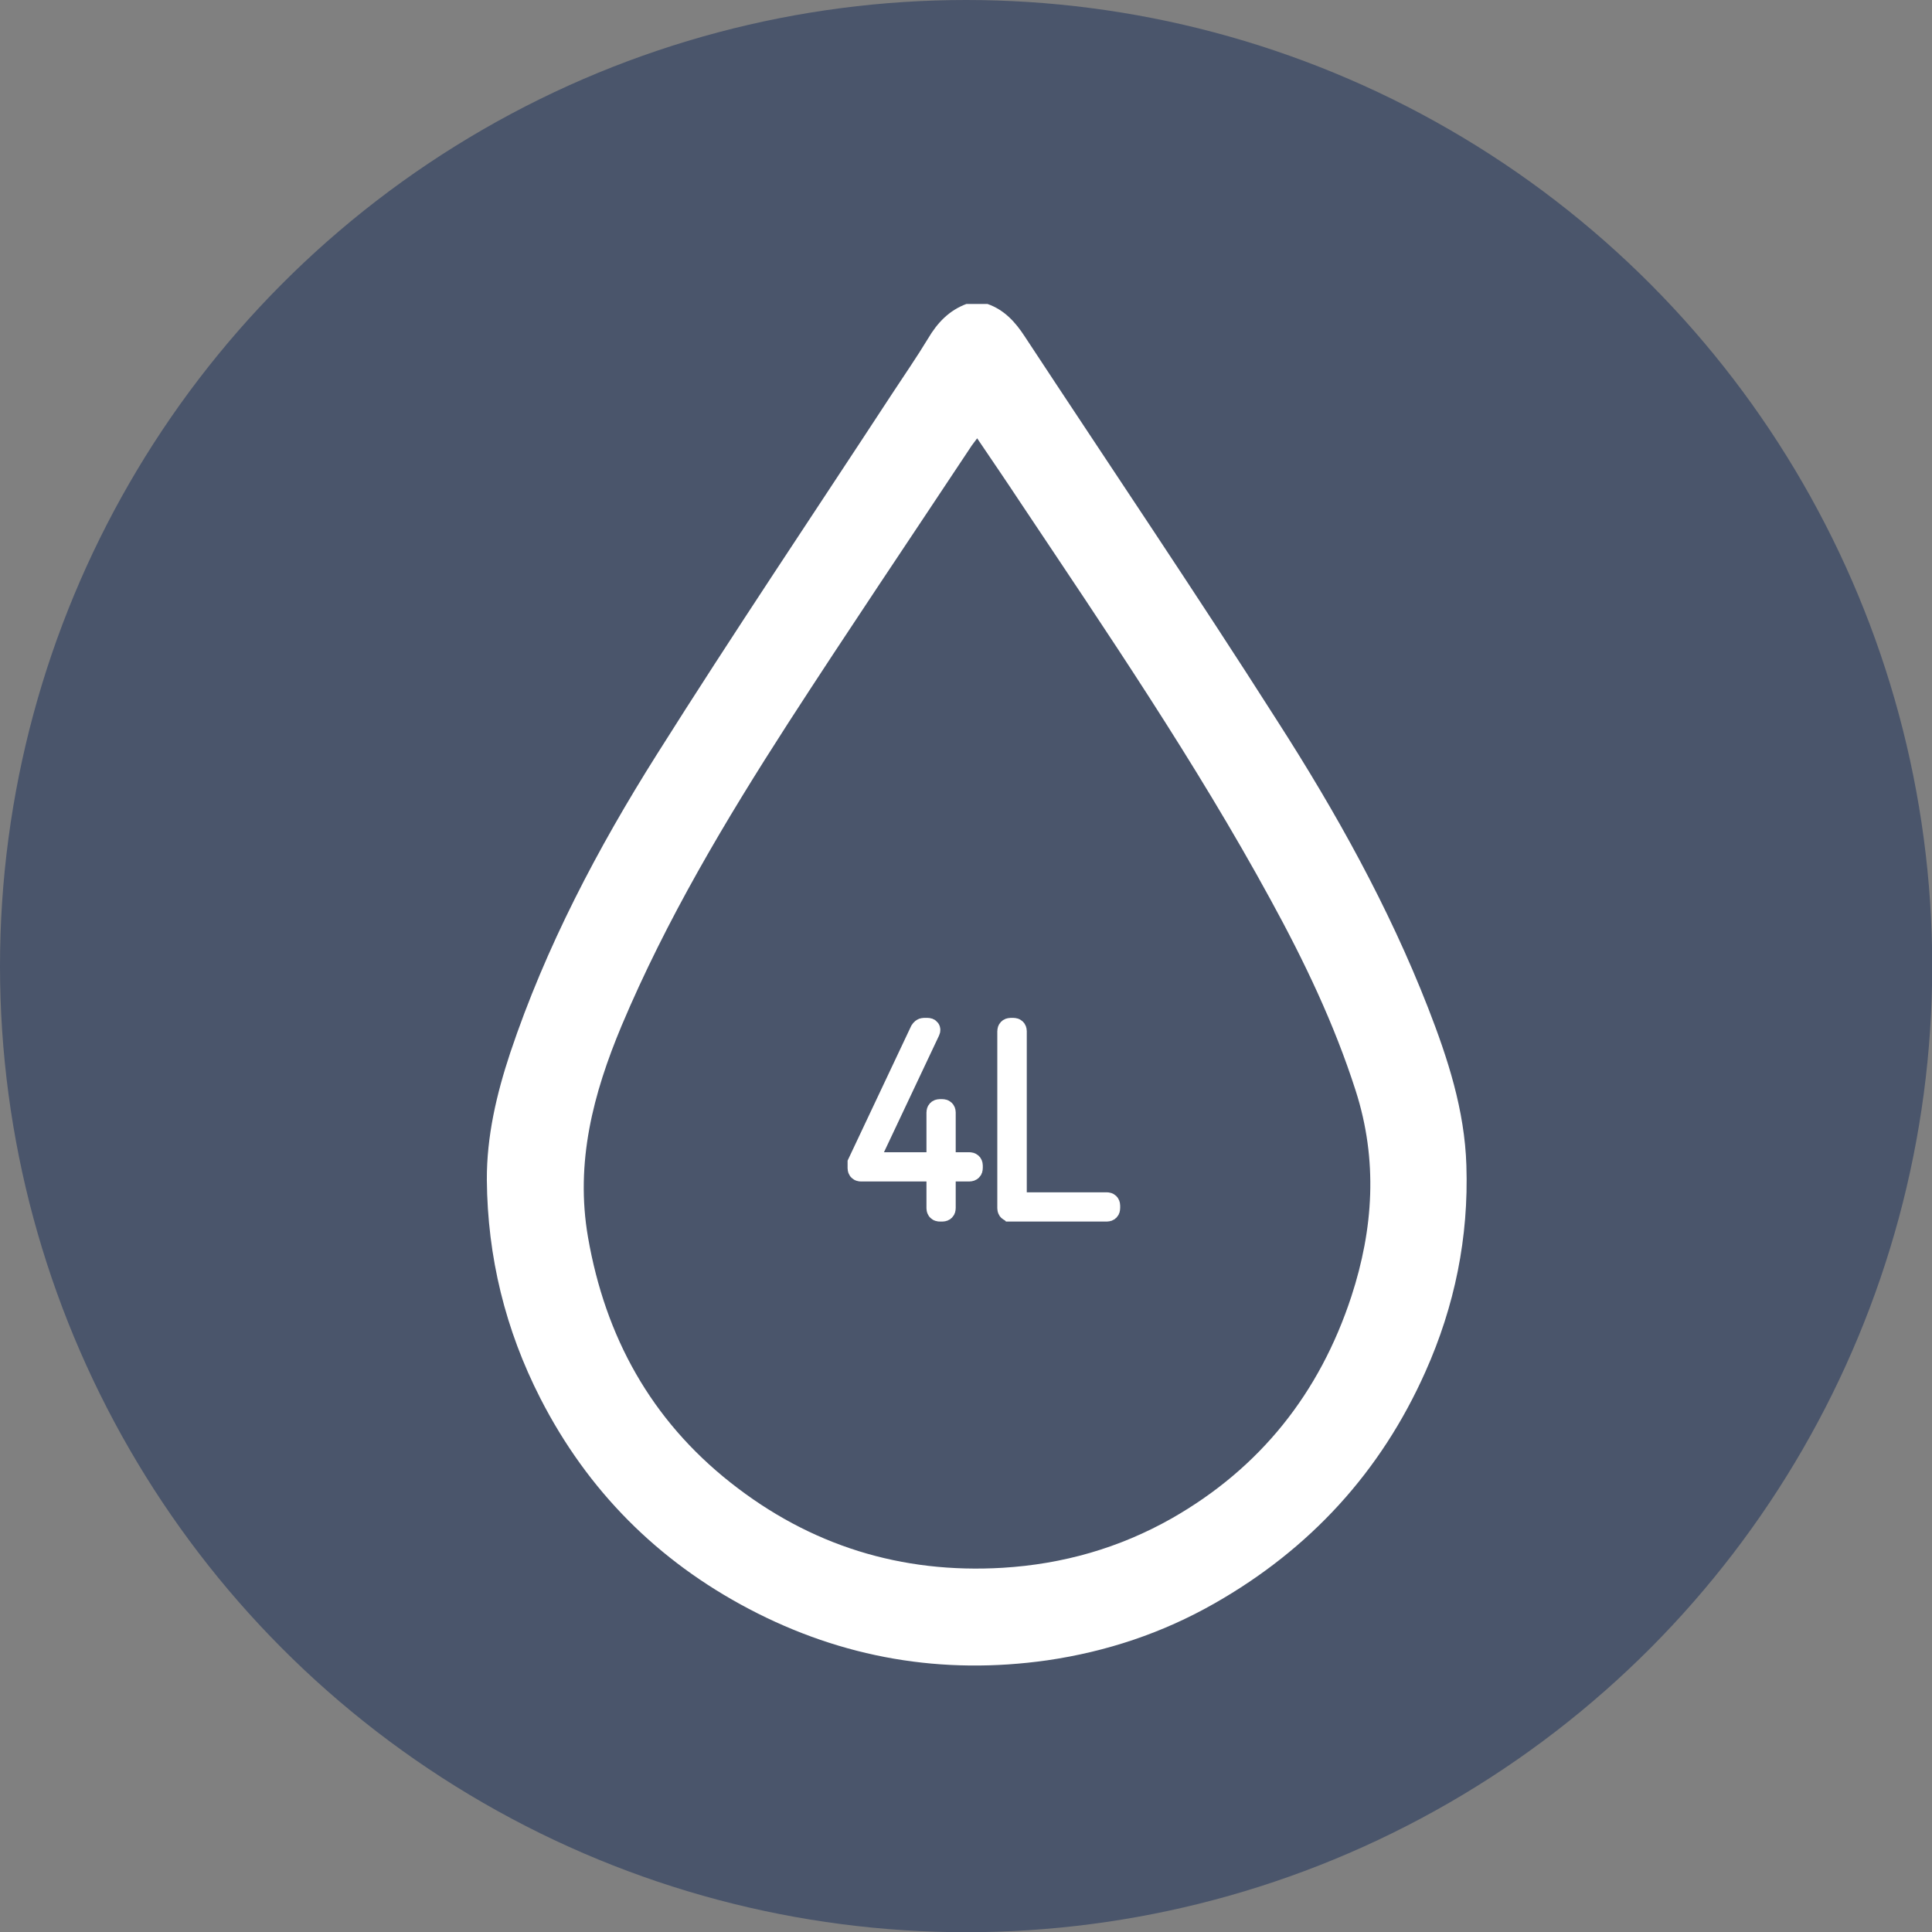
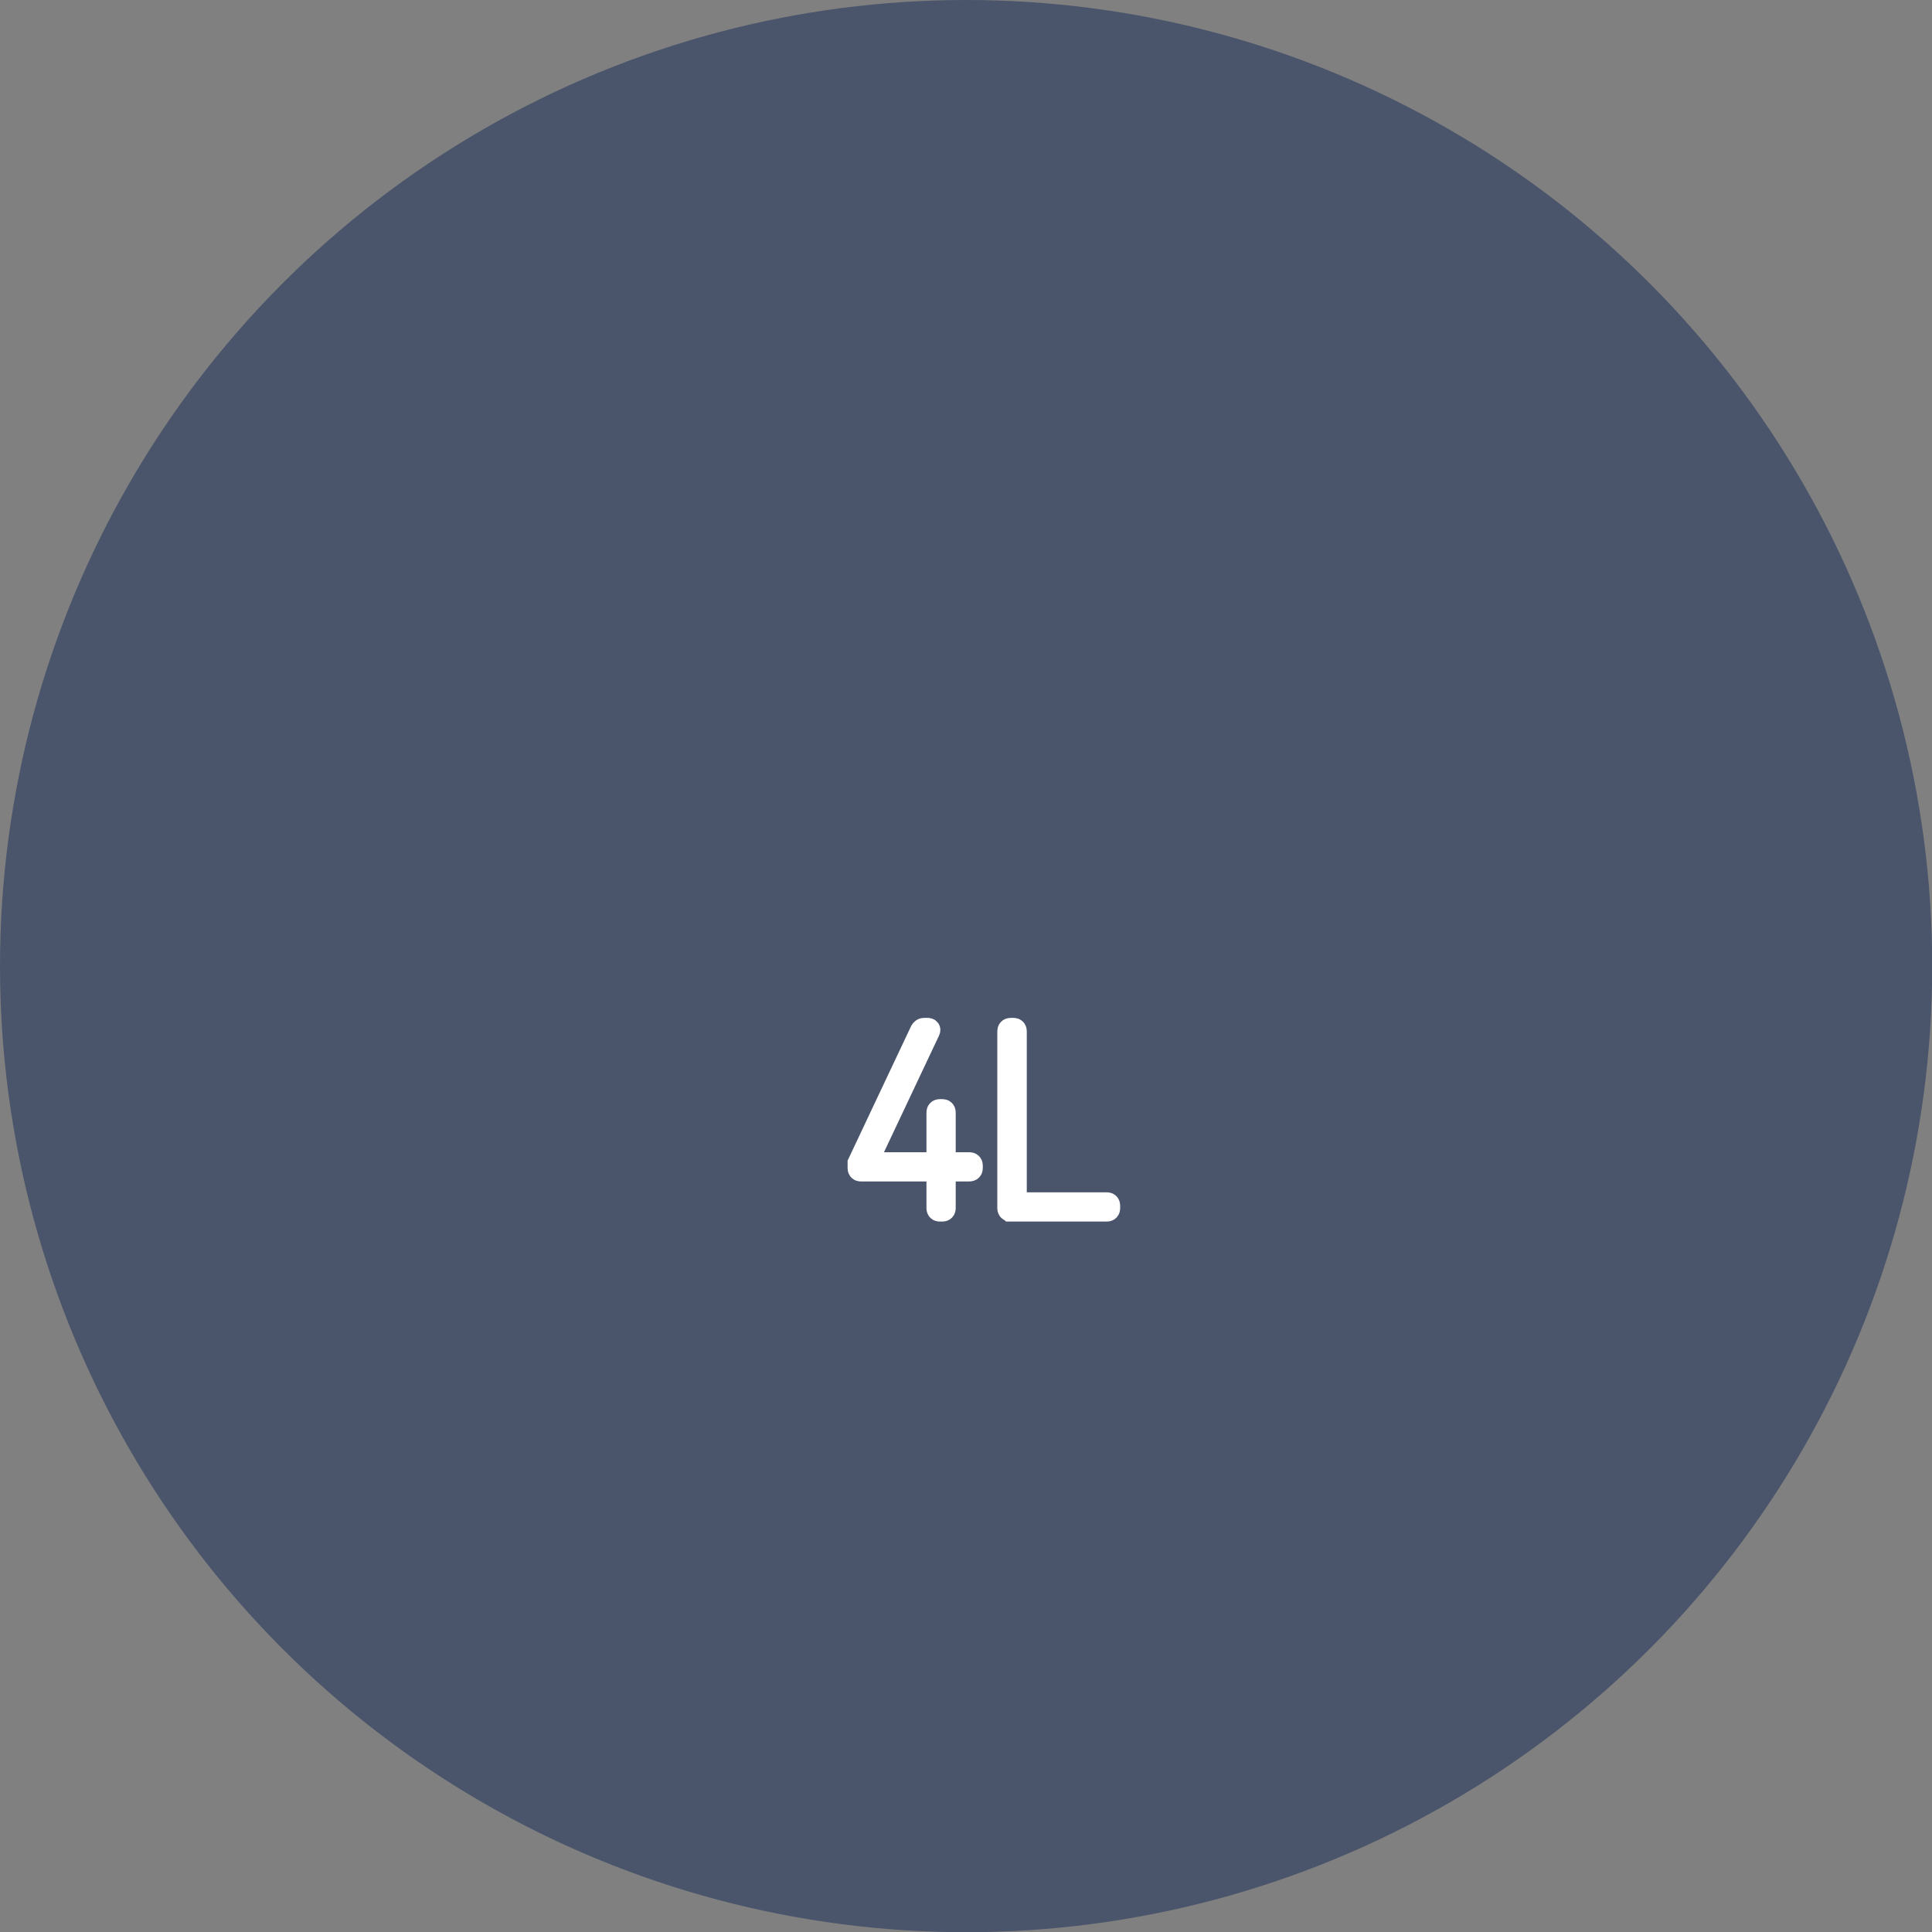
<svg xmlns="http://www.w3.org/2000/svg" id="Layer_2" viewBox="0 0 89.17 89.17">
  <rect x="0" y="0" width="89.17" height="89.17" fill="#808080" stroke="none" />
  <defs>
    <style>.cls-1,.cls-2{fill:#fff;}.cls-3{fill:#4a556b;}.cls-2{stroke:#fff;stroke-miterlimit:10;}</style>
  </defs>
  <g id="Layer_1-2">
    <g>
      <circle class="cls-3" cx="44.59" cy="44.59" r="44.59" />
      <g>
        <path class="cls-2" d="M39.73,54.03c-.07,0-.11-.04-.11-.11v-.24l2.88-6.1c.04-.06,.08-.1,.14-.1h.18c.07,0,.1,.04,.07,.1l-2.88,6.1h3.25v-2.34c0-.07,.04-.11,.11-.11h.13c.07,0,.11,.04,.11,.11v2.34h1.13c.08,0,.12,.04,.12,.11v.13c0,.07-.04,.11-.12,.11h-1.13v1.74c0,.07-.04,.11-.11,.11h-.13c-.07,0-.11-.04-.11-.11v-1.74h-3.54Z" />
        <path class="cls-2" d="M46.64,55.88c-.07,0-.11-.04-.11-.11v-8.18c0-.07,.04-.11,.11-.11h.14c.07,0,.11,.04,.11,.11v7.94h4.2c.07,0,.11,.04,.11,.11v.13c0,.07-.04,.11-.11,.11h-4.45Z" />
      </g>
-       <path class="cls-1" d="M67.68,53.79c-.08-2.56-.86-4.94-1.77-7.28-1.82-4.66-4.25-9.02-6.94-13.21-3.81-5.98-7.78-11.85-11.68-17.78-.43-.66-.94-1.22-1.71-1.49h-.98c-.8,.3-1.34,.87-1.77,1.6-.52,.86-1.09,1.68-1.64,2.52-3.63,5.55-7.34,11.06-10.88,16.68-2.73,4.33-5.12,8.87-6.76,13.76-.63,1.9-1.09,3.85-1.08,5.87,.03,3.55,.85,6.91,2.47,10.08,2.18,4.26,5.41,7.5,9.63,9.72,4.32,2.27,8.92,3.06,13.77,2.37,2.74-.4,5.32-1.26,7.72-2.63,4.39-2.5,7.67-6.06,9.73-10.69,1.35-3.02,2-6.2,1.89-9.52Zm-5.31,6.05c-1.46,4.45-4.2,7.91-8.29,10.24-2.42,1.37-5.02,2.11-7.8,2.28-4.69,.28-8.89-1.03-12.56-3.93-3.67-2.9-5.78-6.72-6.58-11.32-.6-3.46,.24-6.64,1.55-9.77,2.07-4.91,4.79-9.47,7.67-13.94,2.76-4.27,5.61-8.49,8.42-12.73,.08-.13,.18-.25,.32-.44,.69,1.02,1.34,1.97,1.98,2.94,4.01,6.01,8.09,11.99,11.56,18.35,1.55,2.83,2.94,5.73,3.93,8.82,1.03,3.21,.82,6.38-.2,9.5Z" />
    </g>
  </g>
</svg>